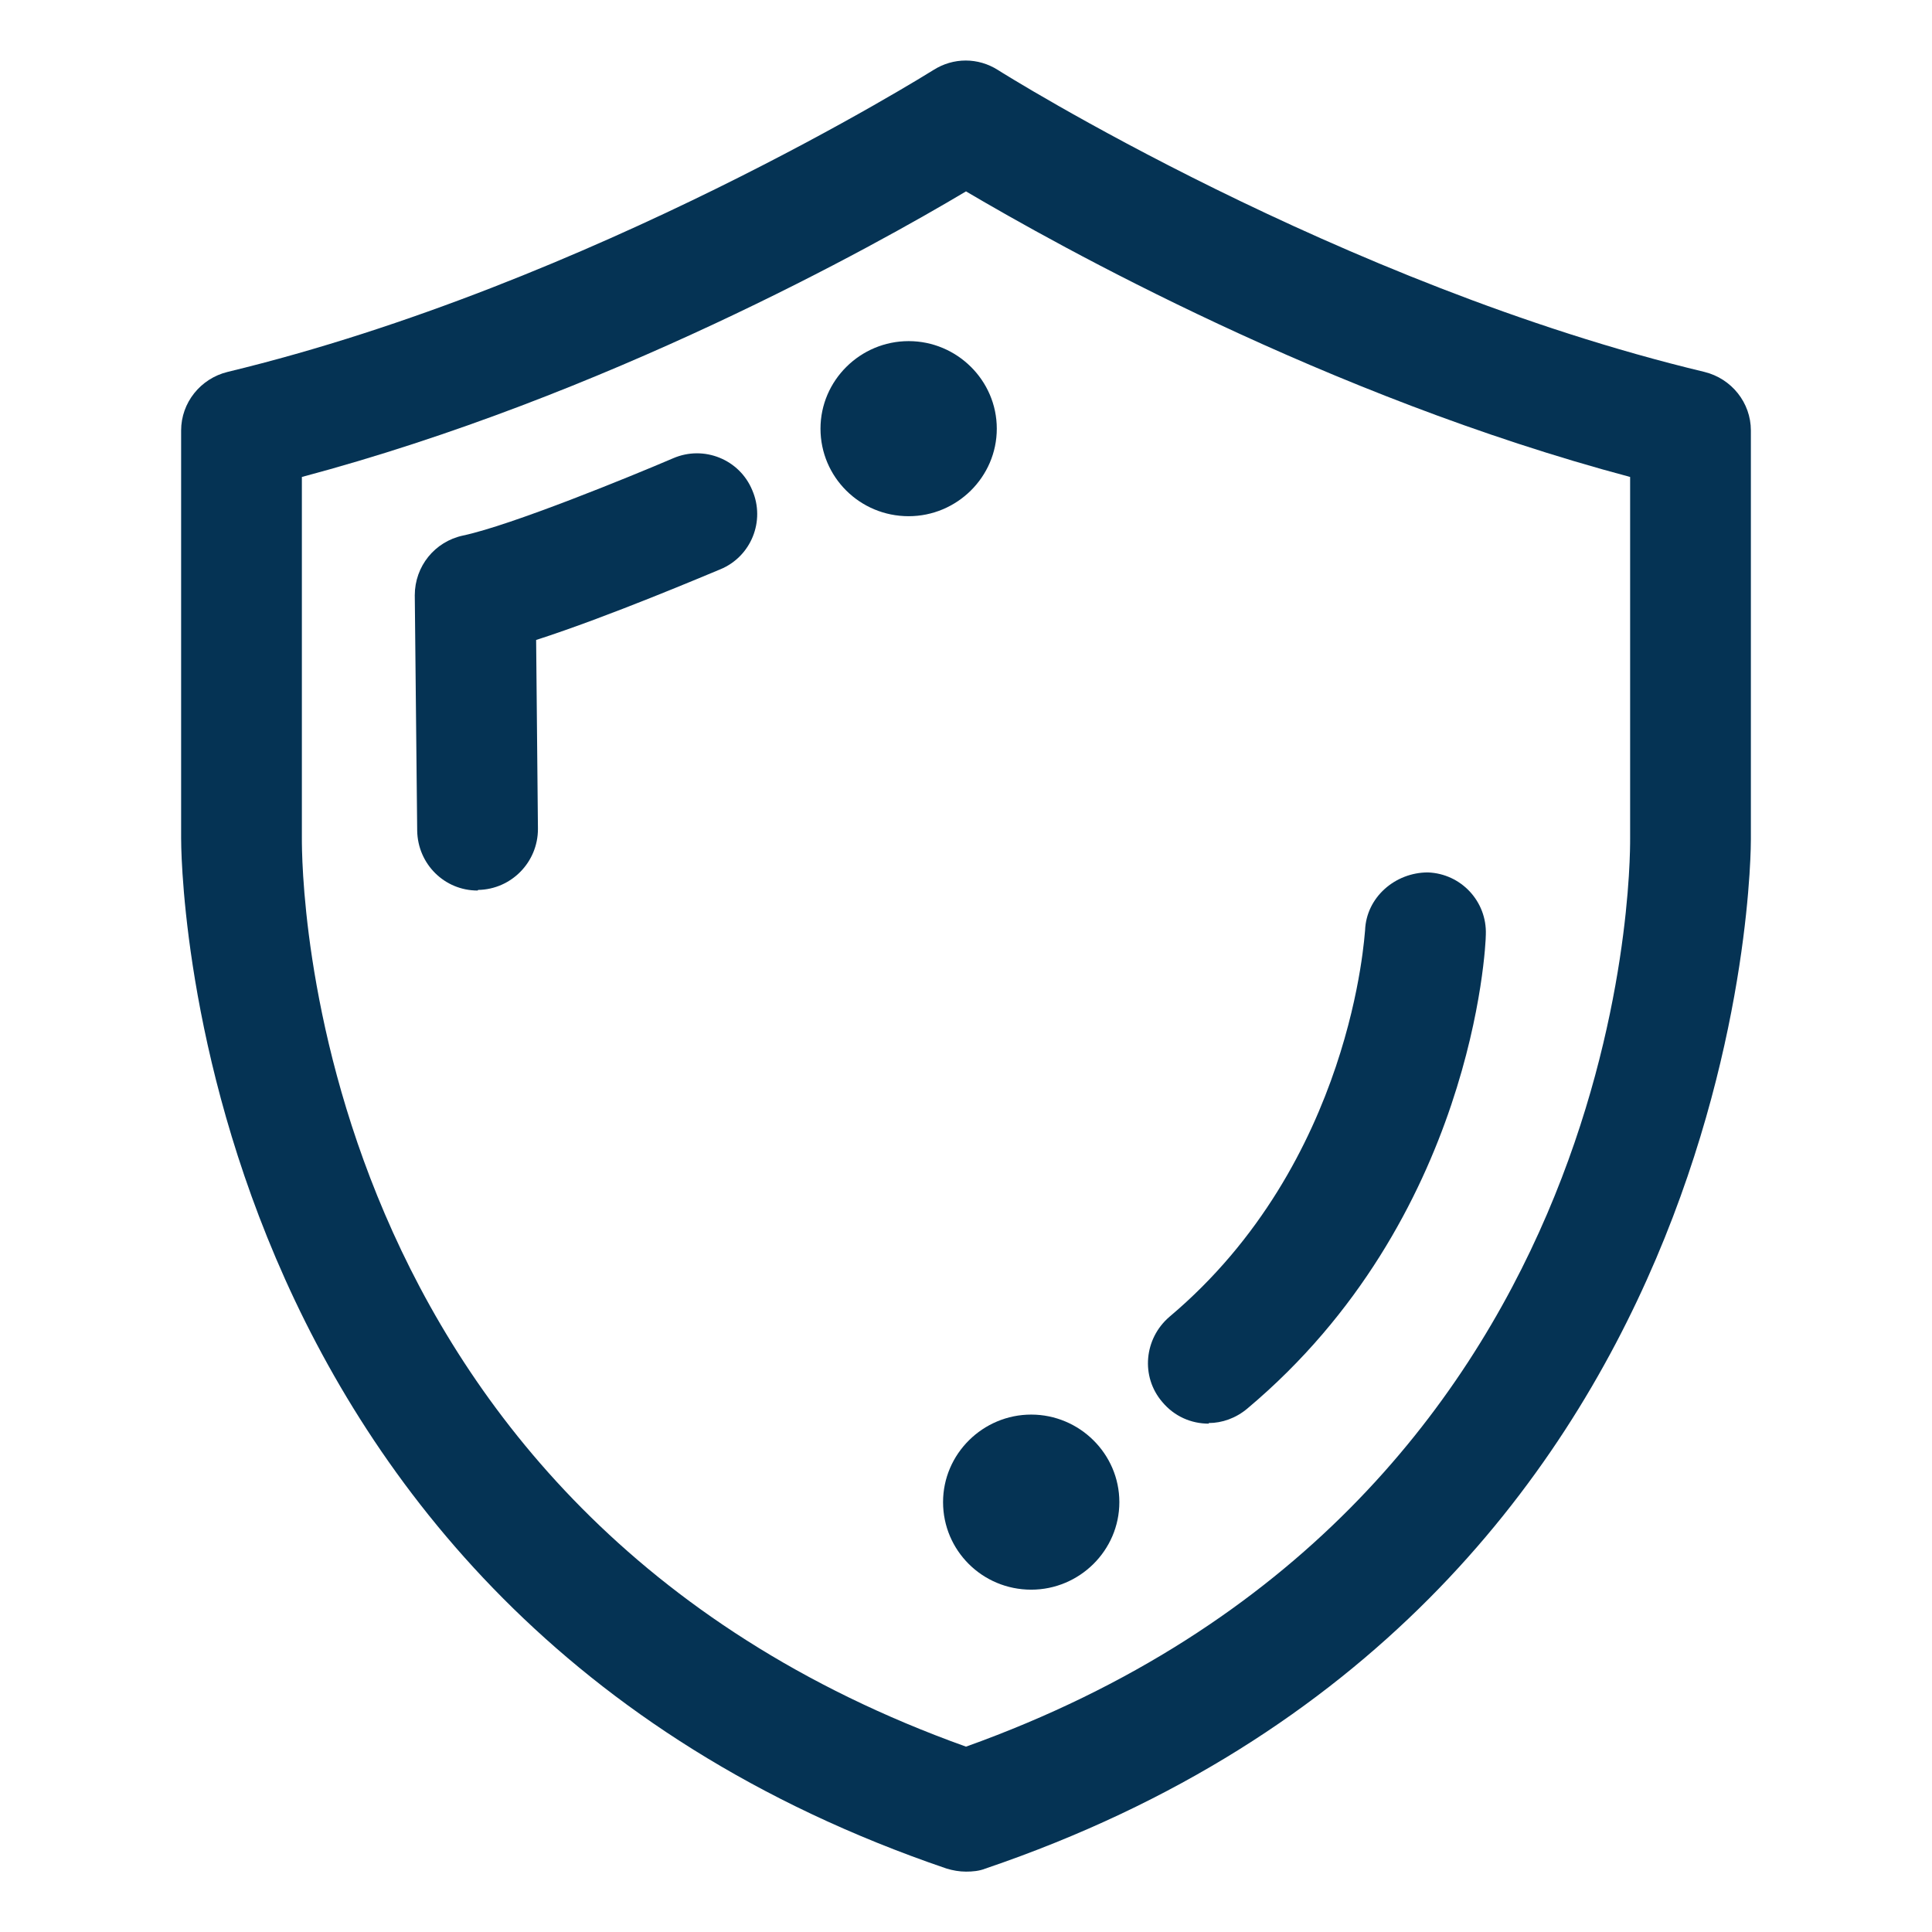
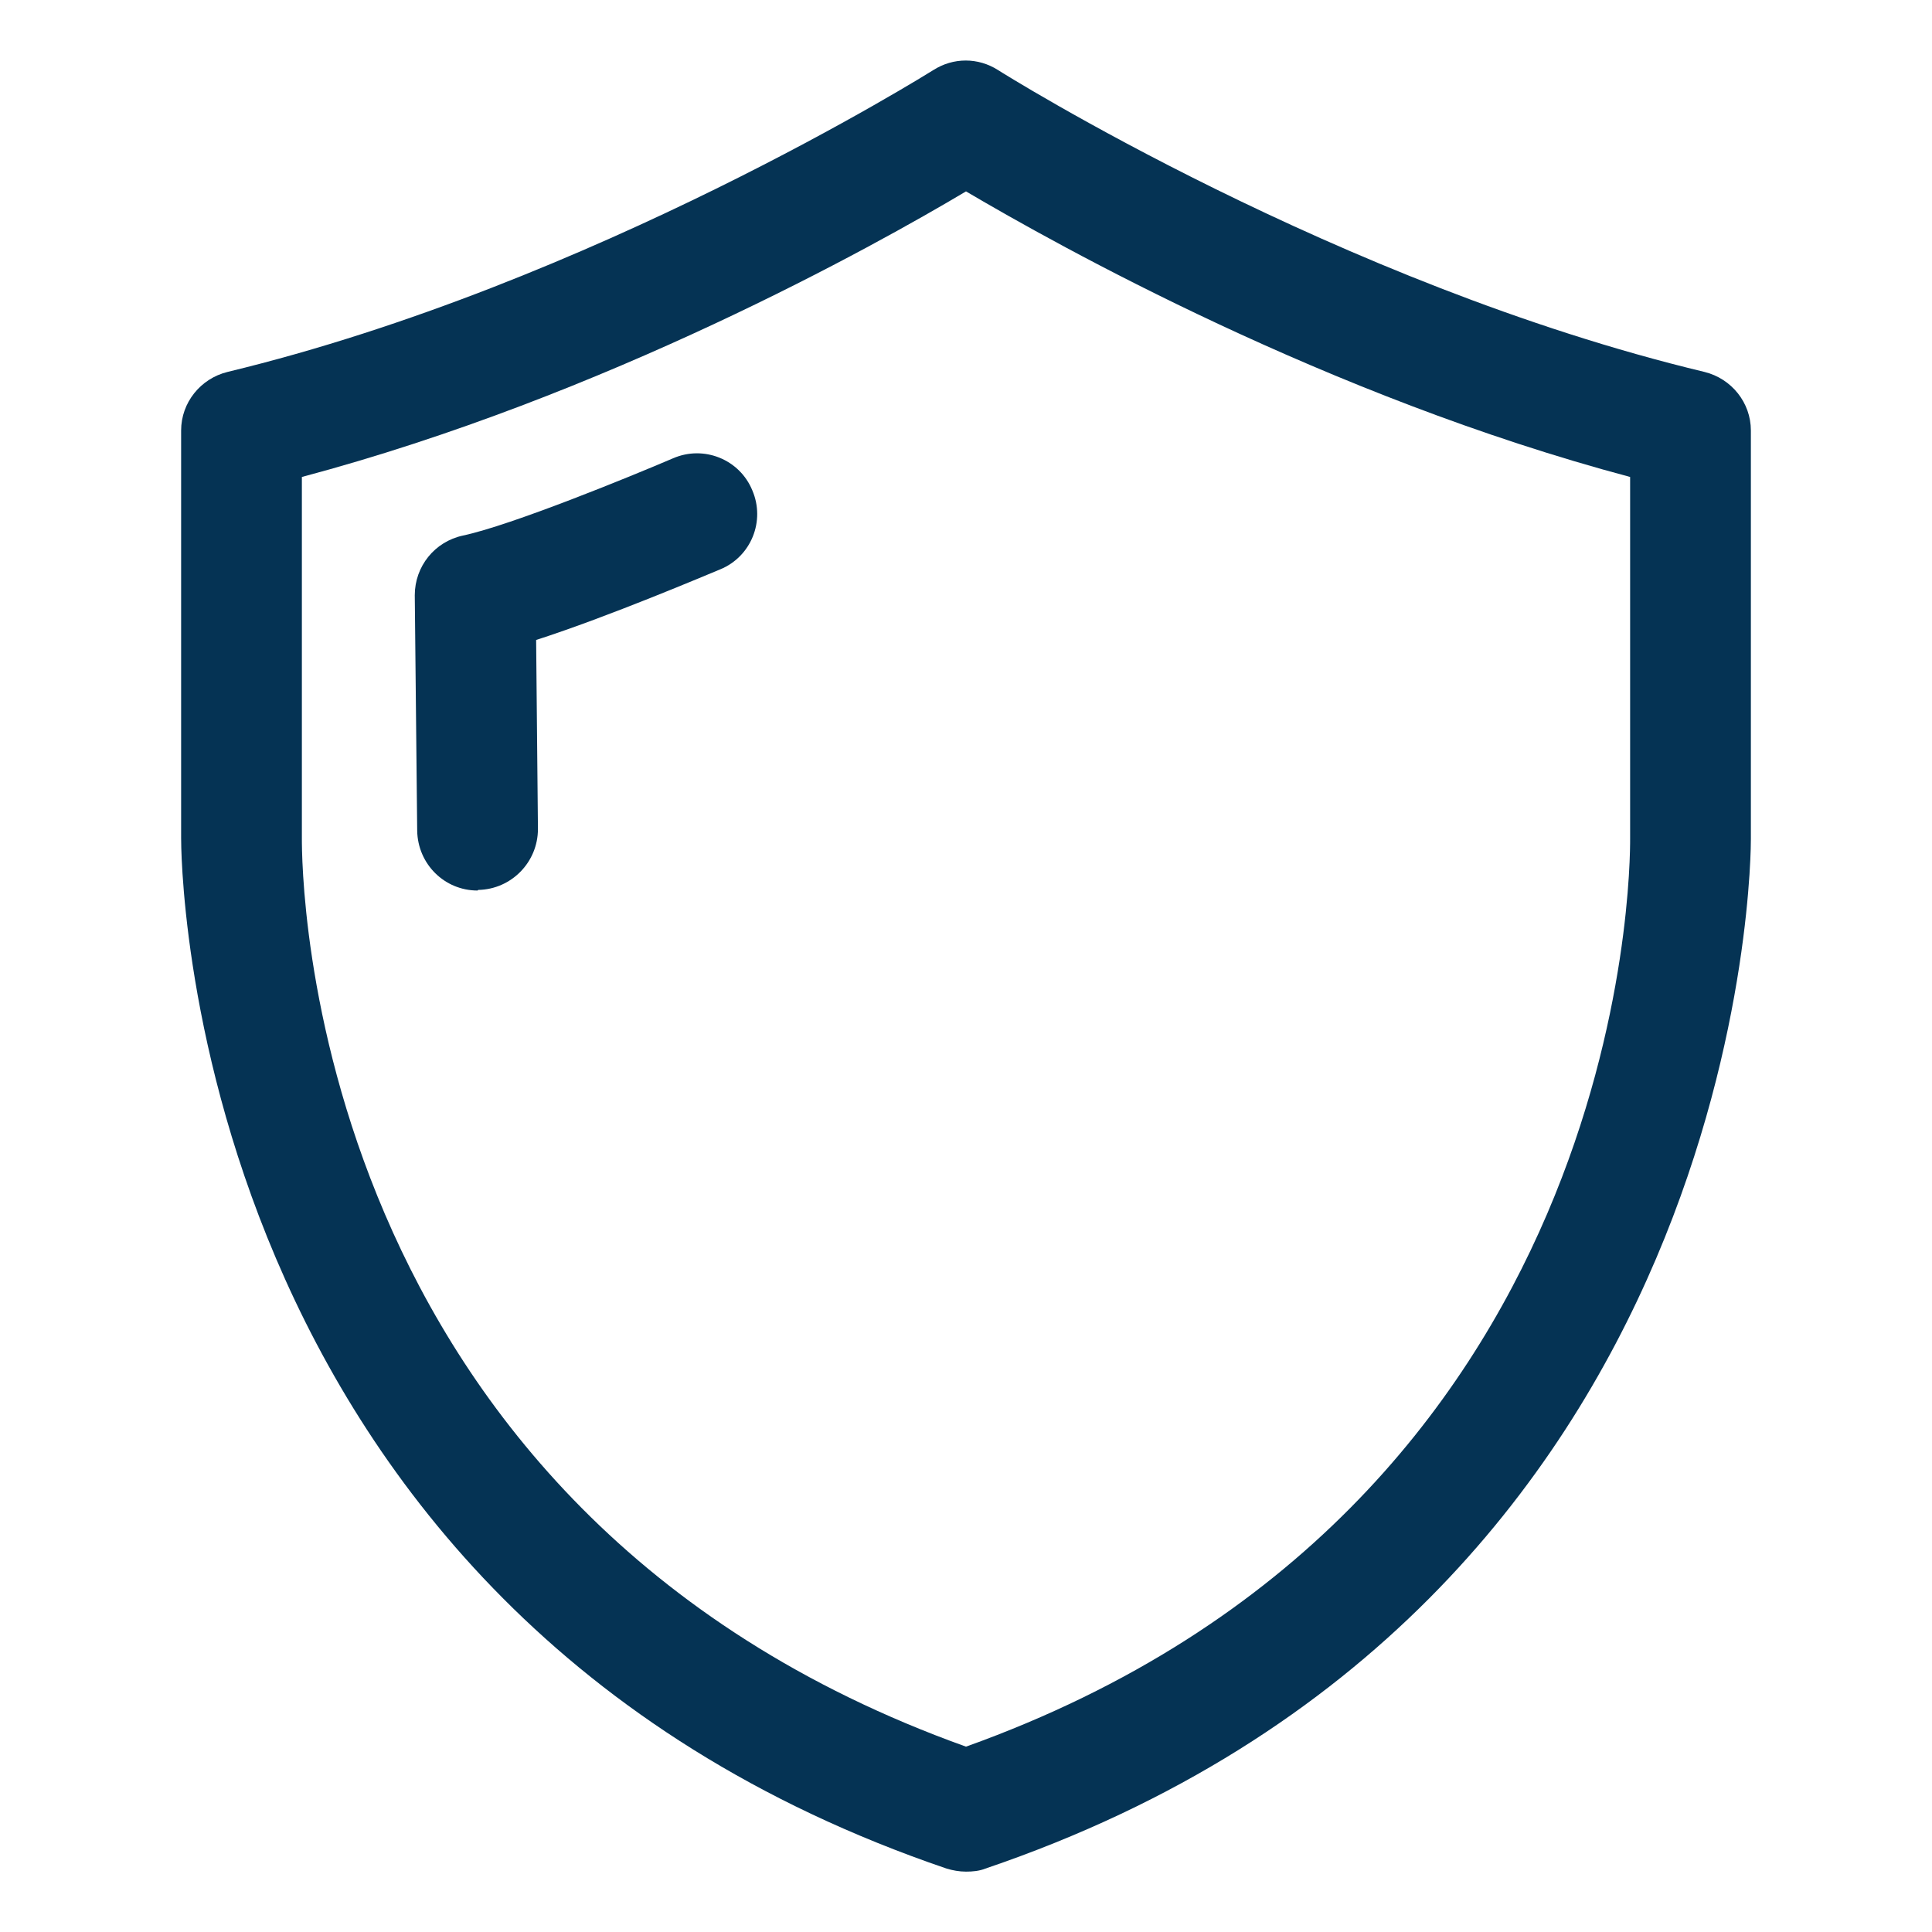
<svg xmlns="http://www.w3.org/2000/svg" viewBox="0 0 32 32">
  <defs>
    <style>.c{fill:#053354;}</style>
  </defs>
  <g id="a">
    <g>
-       <path class="c" d="M17.08,26.33c-.81,0-1.46-.65-1.46-1.45s.66-1.45,1.46-1.45,1.46,.65,1.46,1.45-.66,1.45-1.46,1.45Z" />
-       <path class="c" d="M15.05,8.55c-.81,0-1.46-.65-1.46-1.45s.66-1.45,1.46-1.45,1.46,.65,1.46,1.45-.66,1.45-1.46,1.45Z" />
      <path class="c" d="M16,31c-.11,0-.22-.02-.32-.05C2.96,26.62,3,14.01,3,13.88V7.13c0-.46,.32-.86,.77-.97C9.82,4.7,15.41,1.19,15.46,1.16c.33-.21,.74-.21,1.07,0,.06,.04,5.65,3.55,11.7,5,.45,.11,.77,.51,.77,.97v6.77c0,.11,.04,12.73-12.68,17.05-.1,.04-.21,.05-.32,.05ZM5,7.9v5.99c0,.47,0,11.1,11,15.04,11-3.94,11-14.58,11-15.03V7.9c-5.03-1.34-9.49-3.84-11-4.73-1.51,.9-5.97,3.39-11,4.73Z" />
-       <path class="c" d="M20.02,23.58c-.29,0-.57-.12-.77-.36-.36-.42-.3-1.05,.12-1.41,3.04-2.56,3.23-6.36,3.24-6.4,.02-.55,.5-.96,1.04-.96,.55,.02,.98,.48,.96,1.03,0,.19-.21,4.71-3.95,7.85-.19,.16-.42,.24-.64,.24Z" />
      <path class="c" d="M7.91,14.75c-.55,0-.99-.44-1-.99l-.04-3.9c0-.48,.33-.89,.8-.99,.8-.17,2.78-.98,3.48-1.28,.51-.22,1.1,.02,1.31,.53,.22,.51-.02,1.1-.53,1.31-.22,.09-1.84,.78-3.05,1.17l.03,3.13c0,.55-.44,1-.99,1.01h0Z" />
    </g>
  </g>
  <g id="b" />
</svg>